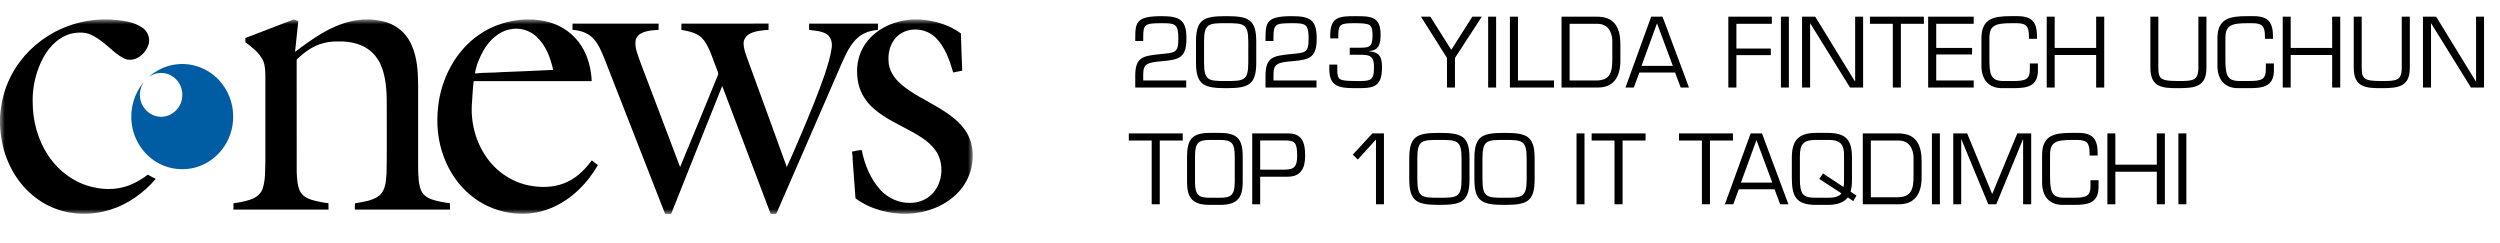
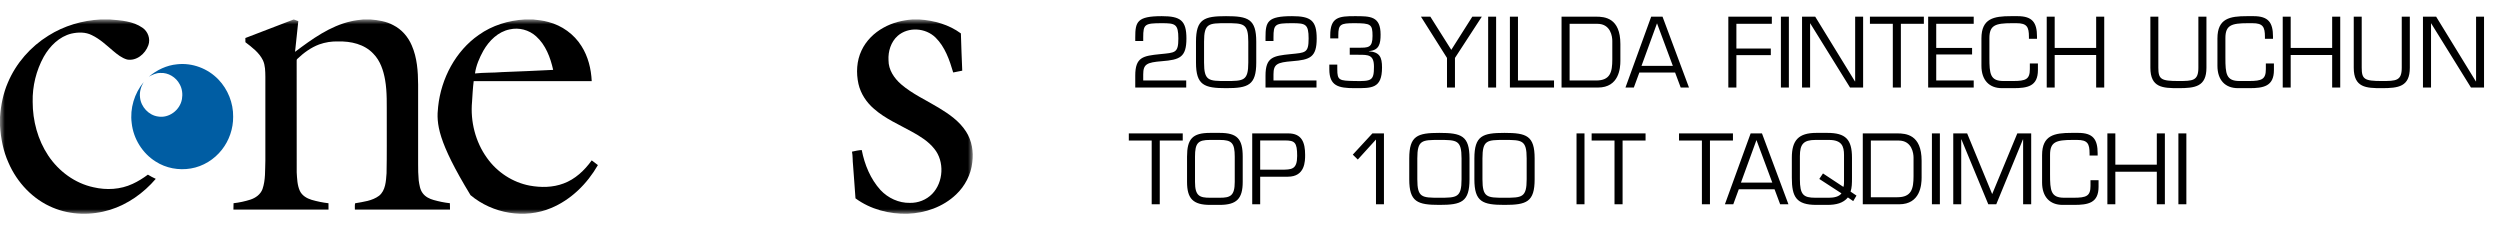
<svg xmlns="http://www.w3.org/2000/svg" width="257" height="25" viewBox="0 0 257 25" fill="none">
  <mask id="mask0_5303_28" style="mask-type:luminance" maskUnits="userSpaceOnUse" x="0" y="2" width="100" height="20">
    <path d="M100 2H0V22H100V2Z" fill="white" />
  </mask>
  <g mask="url(#mask0_5303_28)">
    <path d="M10.342 2H11.293C12.438 2.096 13.666 2.166 14.647 2.852C15.205 3.227 15.489 3.995 15.251 4.646C14.937 5.545 14.019 6.298 13.061 6.118C12.52 5.962 12.068 5.599 11.64 5.24C10.943 4.651 10.27 4.007 9.442 3.614C8.793 3.281 8.03 3.3 7.336 3.455C6.099 3.76 5.123 4.729 4.496 5.836C3.724 7.237 3.322 8.857 3.359 10.469C3.356 12.416 3.886 14.383 4.959 15.993C6.043 17.621 7.72 18.847 9.603 19.249C10.938 19.563 12.382 19.489 13.636 18.9C14.191 18.648 14.71 18.317 15.204 17.954C15.466 18.113 15.733 18.261 16.013 18.385C14.759 19.852 13.134 21.002 11.311 21.569C9.398 22.16 7.281 22.126 5.423 21.342C3.395 20.5 1.762 18.78 0.875 16.733C0.336 15.541 0.081 14.233 0 12.924V12.044C0.083 10.826 0.325 9.611 0.809 8.492C1.657 6.481 3.156 4.791 4.974 3.666C6.588 2.646 8.457 2.101 10.342 2Z" fill="black" />
    <path d="M30.194 2H30.204C30.36 2.055 30.511 2.115 30.665 2.171C30.547 3.222 30.453 4.277 30.331 5.328C32.085 4.012 33.927 2.675 36.082 2.19C36.493 2.091 36.913 2.048 37.332 2H38.095C38.897 2.071 39.718 2.194 40.437 2.59C41.288 3.018 41.953 3.784 42.33 4.673C42.881 5.929 42.974 7.333 42.983 8.692C42.983 11.409 42.984 14.124 42.983 16.841C42.978 17.408 42.991 17.978 43.043 18.542C43.115 19.003 43.171 19.5 43.465 19.875C43.738 20.241 44.161 20.442 44.581 20.561C45.128 20.713 45.685 20.831 46.248 20.89C46.259 21.108 46.261 21.326 46.261 21.544H36.482C36.488 21.33 36.454 21.107 36.509 20.896C37.348 20.746 38.258 20.654 38.969 20.125C39.642 19.578 39.676 18.623 39.738 17.814C39.779 15.904 39.753 13.991 39.76 12.079C39.749 10.787 39.81 9.484 39.587 8.205C39.416 7.232 39.084 6.239 38.387 5.529C37.466 4.535 36.061 4.227 34.773 4.263C34.106 4.237 33.437 4.344 32.807 4.569C31.962 4.887 31.216 5.432 30.561 6.059C30.468 6.128 30.508 6.255 30.497 6.354C30.505 10.144 30.494 13.934 30.502 17.726C30.543 18.365 30.556 19.03 30.823 19.62C31.052 20.109 31.543 20.393 32.028 20.541C32.597 20.706 33.18 20.827 33.768 20.892C33.771 21.109 33.771 21.327 33.771 21.544C30.513 21.544 27.254 21.544 23.995 21.545C24.002 21.327 24.004 21.109 24.009 20.891C24.595 20.826 25.176 20.7 25.741 20.521C26.272 20.347 26.78 19.993 26.985 19.437C27.309 18.5 27.24 17.489 27.279 16.511V7.886C27.268 7.315 27.274 6.722 27.028 6.196C26.638 5.397 25.906 4.862 25.228 4.34C25.227 4.195 25.226 4.051 25.223 3.908C26.878 3.265 28.54 2.646 30.194 2Z" fill="black" />
-     <path d="M53.951 2H54.807C55.334 2.058 55.864 2.113 56.376 2.261C57.754 2.617 59.005 3.502 59.777 4.738C60.456 5.804 60.771 7.078 60.829 8.343C56.785 8.337 52.74 8.347 48.696 8.338C48.607 9.043 48.571 9.755 48.526 10.464C48.341 12.49 48.877 14.592 50.058 16.23C51.105 17.711 52.711 18.753 54.458 19.082C55.606 19.29 56.82 19.282 57.926 18.865C59.118 18.431 60.087 17.52 60.829 16.486C61.042 16.645 61.254 16.805 61.464 16.97C60.353 18.903 58.692 20.538 56.657 21.385C53.934 22.532 50.645 21.965 48.37 20.062C47.14 19.055 46.209 17.683 45.641 16.177C45.005 14.53 44.834 12.713 45.041 10.96C45.352 8.053 46.842 5.241 49.213 3.594C50.602 2.602 52.274 2.097 53.951 2ZM52.392 3.023C51.214 3.258 50.279 4.177 49.687 5.214C49.287 5.939 48.944 6.722 48.828 7.551C49.751 7.449 50.68 7.491 51.605 7.413C53.359 7.348 55.112 7.272 56.865 7.183C56.582 5.913 56.094 4.615 55.118 3.739C54.386 3.071 53.346 2.799 52.392 3.023Z" fill="black" />
+     <path d="M53.951 2H54.807C55.334 2.058 55.864 2.113 56.376 2.261C57.754 2.617 59.005 3.502 59.777 4.738C60.456 5.804 60.771 7.078 60.829 8.343C56.785 8.337 52.74 8.347 48.696 8.338C48.607 9.043 48.571 9.755 48.526 10.464C48.341 12.49 48.877 14.592 50.058 16.23C51.105 17.711 52.711 18.753 54.458 19.082C55.606 19.29 56.82 19.282 57.926 18.865C59.118 18.431 60.087 17.52 60.829 16.486C61.042 16.645 61.254 16.805 61.464 16.97C60.353 18.903 58.692 20.538 56.657 21.385C53.934 22.532 50.645 21.965 48.37 20.062C45.005 14.53 44.834 12.713 45.041 10.96C45.352 8.053 46.842 5.241 49.213 3.594C50.602 2.602 52.274 2.097 53.951 2ZM52.392 3.023C51.214 3.258 50.279 4.177 49.687 5.214C49.287 5.939 48.944 6.722 48.828 7.551C49.751 7.449 50.68 7.491 51.605 7.413C53.359 7.348 55.112 7.272 56.865 7.183C56.582 5.913 56.094 4.615 55.118 3.739C54.386 3.071 53.346 2.799 52.392 3.023Z" fill="black" />
    <path d="M93.797 2H94.51C96.014 2.101 97.544 2.523 98.779 3.435C98.827 4.71 98.854 5.989 98.919 7.265C98.611 7.331 98.298 7.383 97.989 7.45C97.608 6.161 97.146 4.818 96.179 3.865C95.152 2.854 93.373 2.727 92.279 3.689C91.591 4.302 91.284 5.276 91.339 6.197C91.332 7.181 91.924 8.045 92.626 8.658C93.794 9.664 95.206 10.29 96.508 11.083C97.564 11.725 98.628 12.456 99.314 13.532C99.903 14.447 100.1 15.592 99.954 16.674C99.82 17.94 99.201 19.128 98.294 19.985C96.95 21.276 95.106 21.909 93.291 21.974C91.411 22.02 89.488 21.524 87.944 20.39C87.845 19.248 87.797 18.103 87.692 16.961C87.639 16.506 87.673 16.042 87.585 15.59C87.916 15.519 88.248 15.44 88.587 15.424C88.879 16.927 89.488 18.409 90.516 19.537C91.295 20.369 92.404 20.878 93.532 20.855C94.373 20.877 95.226 20.55 95.826 19.936C96.994 18.738 97.115 16.599 96.046 15.295C95.438 14.528 94.594 14.011 93.758 13.549C92.434 12.81 91.013 12.21 89.856 11.196C89.084 10.538 88.485 9.645 88.251 8.633C87.998 7.494 88.061 6.25 88.565 5.191C89.038 4.176 89.865 3.373 90.82 2.847C91.734 2.333 92.763 2.079 93.797 2Z" fill="black" />
-     <path d="M58.855 2.423C61.804 2.428 64.753 2.428 67.703 2.423C67.699 2.639 67.699 2.854 67.702 3.07C67.152 3.106 66.583 3.129 66.068 3.355C65.735 3.477 65.442 3.745 65.35 4.107C65.281 4.519 65.337 4.945 65.465 5.339C65.747 6.244 66.11 7.118 66.439 8.004C67.594 11.064 68.77 14.113 69.914 17.176C71.228 14.033 72.503 10.868 73.804 7.718C73.891 7.522 73.761 7.326 73.702 7.144C73.291 6.137 73.01 5.048 72.375 4.157C71.838 3.404 70.886 3.222 70.048 3.07C70.051 2.854 70.051 2.64 70.052 2.425C73.036 2.425 76.022 2.435 79.007 2.42C79.007 2.635 79.007 2.852 79.008 3.069C78.364 3.119 77.699 3.164 77.105 3.453C76.723 3.642 76.42 4.044 76.441 4.496C76.458 5.094 76.695 5.654 76.892 6.206C78.216 9.864 79.573 13.508 80.882 17.17C81.427 16.02 81.906 14.838 82.415 13.67C83.26 11.67 84.093 9.661 84.801 7.605C85.084 6.718 85.38 5.826 85.498 4.897C85.575 4.398 85.433 3.823 85.011 3.528C84.464 3.168 83.796 3.168 83.177 3.072C83.18 2.856 83.179 2.64 83.177 2.423C85.536 2.432 87.895 2.421 90.254 2.428C90.251 2.64 90.251 2.852 90.252 3.064C89.542 3.139 88.817 3.334 88.254 3.811C87.38 4.528 86.938 5.619 86.475 6.633C84.242 11.749 82.035 16.878 79.797 21.99C79.618 21.985 79.442 21.987 79.264 22H79.23C77.57 17.612 75.898 13.229 74.244 8.838C72.475 13.217 70.746 17.615 68.991 22H68.959C68.764 21.985 68.569 21.982 68.373 21.985C66.281 16.627 64.193 11.268 62.089 5.914C61.78 5.173 61.463 4.397 60.872 3.842C60.325 3.322 59.575 3.123 58.852 3.065C58.855 2.851 58.855 2.638 58.855 2.423Z" fill="black" />
    <path d="M15.302 7.883C16.127 7.185 17.136 6.708 18.204 6.609C19.754 6.433 21.364 7.033 22.457 8.178C23.422 9.18 23.988 10.584 23.968 12C23.98 13.22 23.56 14.436 22.817 15.382C22.027 16.4 20.867 17.111 19.619 17.319C18.383 17.53 17.069 17.295 16.002 16.607C14.653 15.766 13.709 14.266 13.538 12.649C13.341 11.146 13.818 9.586 14.771 8.439C14.484 8.912 14.323 9.465 14.396 10.025C14.498 11.002 15.299 11.848 16.241 11.976C17.356 12.177 18.502 11.332 18.704 10.191C18.793 9.676 18.731 9.123 18.475 8.666C18.092 7.934 17.292 7.449 16.482 7.5C16.057 7.494 15.667 7.682 15.302 7.883Z" fill="#005DA3" />
  </g>
  <path d="M121.943 8.275V9H116.704V7.771C116.704 5.871 117.502 5.745 119.255 5.566C120.799 5.409 121.135 5.472 121.135 3.96C121.135 2.458 120.809 2.385 119.434 2.385C117.68 2.385 117.523 2.49 117.523 3.834V4.212H116.704V3.834C116.704 2.238 116.903 1.661 119.434 1.661C121.366 1.661 121.964 2.112 121.964 3.96C121.964 5.892 121.282 6.144 119.444 6.291C117.901 6.417 117.523 6.585 117.523 7.646V8.275H121.943ZM126.035 2.385C124.25 2.385 123.777 2.396 123.777 4.285V6.428C123.777 8.318 124.25 8.328 126.035 8.328C127.841 8.328 128.324 8.318 128.324 6.428V4.285C128.324 2.396 127.841 2.385 126.035 2.385ZM126.056 9.063C123.788 9.063 122.948 8.758 122.948 6.428V4.285C122.948 1.954 123.788 1.661 126.035 1.661C128.313 1.661 129.143 1.954 129.143 4.285V6.428C129.143 8.758 128.313 9.063 126.056 9.063ZM135.335 8.275V9H130.095V7.771C130.095 5.871 130.893 5.745 132.647 5.566C134.19 5.409 134.526 5.472 134.526 3.96C134.526 2.458 134.201 2.385 132.825 2.385C131.072 2.385 130.914 2.49 130.914 3.834V4.212H130.095V3.834C130.095 2.238 130.295 1.661 132.825 1.661C134.757 1.661 135.356 2.112 135.356 3.96C135.356 5.892 134.673 6.144 132.836 6.291C131.292 6.417 130.914 6.585 130.914 7.646V8.275H135.335ZM138.754 5.63V4.905H139.626C140.665 4.905 141.096 4.926 141.096 3.697C141.096 2.49 140.928 2.385 139.206 2.385C137.809 2.385 137.578 2.501 137.578 3.635V3.95H136.749V3.635C136.749 1.776 137.62 1.65 139.311 1.661C140.865 1.661 141.925 1.661 141.925 3.55C141.925 4.485 141.789 5.178 140.718 5.252V5.272C141.831 5.356 142.072 5.871 142.072 6.942C142.072 9.136 140.98 9.063 139.237 9.063C137.568 9.063 136.654 8.822 136.654 7.12V6.638H137.473V7.12C137.473 8.265 137.673 8.296 139.237 8.328C141.001 8.36 141.243 8.296 141.243 6.858C141.243 5.619 140.665 5.63 139.626 5.63H138.754ZM152.331 1.713L149.57 5.955V9H148.751V5.955L146.073 1.713H147.039L149.192 5.125L151.355 1.713H152.331ZM153.801 1.713V9H152.982V1.713H153.801ZM156.047 1.713V8.275H159.754V9H155.218V1.713H156.047ZM160.527 9V1.713H164.076C164.958 1.713 166.575 1.829 166.575 4.527V6.26C166.575 6.984 166.449 9 164.265 9H160.527ZM161.356 8.275H164.076C165.535 8.275 165.745 7.415 165.745 6.112V4.202C165.745 3.792 165.598 2.448 164.212 2.448H161.356V8.275ZM172.2 7.457H168.525L167.958 9H167.097L169.743 1.713H170.908L173.628 9H172.777L172.2 7.457ZM171.969 6.774L170.341 2.396L168.745 6.774H171.969ZM178.501 2.448V4.989H182.04V5.671H178.501V9H177.672V1.713H182.145V2.448H178.501ZM183.896 1.713V9H183.077V1.713H183.896ZM191.529 1.713V9H190.185L186.09 2.396H186.079V9H185.25V1.713H186.604L190.689 8.37H190.71V1.713H191.529ZM195.41 2.448V9H194.581V2.448H192.229V1.713H197.773V2.448H195.41ZM199.044 2.448V4.926H202.73V5.598H199.044V8.275H202.898V9H198.215V1.713H202.898V2.448H199.044ZM206.967 9.063H205.802C204.479 9.063 203.691 8.223 203.691 6.763V3.95C203.691 1.891 204.962 1.661 206.726 1.661H207.408C208.931 1.661 209.403 2.322 209.403 3.76V3.991H208.574V3.781C208.574 2.763 208.364 2.385 207.293 2.385H206.82C205.119 2.385 204.51 2.595 204.51 3.918V5.923C204.51 7.582 204.584 8.328 205.959 8.328H206.936C208.259 8.328 208.668 8.149 208.668 7.11V6.522H209.498V7.205C209.498 8.874 208.427 9.063 206.967 9.063ZM216.315 1.713V9H215.485V5.651H211.222V9H210.403V1.713H211.222V4.926H215.485V1.713H216.315ZM225.993 1.713H226.822V6.963C226.822 8.916 225.657 9.063 223.935 9.063C222.349 9.063 221.058 9.021 221.058 6.963V1.713H221.877V6.963C221.877 8.149 222.16 8.328 223.935 8.328C225.405 8.328 225.993 8.318 225.993 6.963V1.713ZM231.228 9.063H230.063C228.74 9.063 227.952 8.223 227.952 6.763V3.95C227.952 1.891 229.223 1.661 230.987 1.661H231.669C233.192 1.661 233.664 2.322 233.664 3.76V3.991H232.835V3.781C232.835 2.763 232.625 2.385 231.554 2.385H231.081C229.38 2.385 228.771 2.595 228.771 3.918V5.923C228.771 7.582 228.845 8.328 230.22 8.328H231.197C232.52 8.328 232.929 8.149 232.929 7.11V6.522H233.759V7.205C233.759 8.874 232.688 9.063 231.228 9.063ZM240.576 1.713V9H239.746V5.651H235.483V9H234.664V1.713H235.483V4.926H239.746V1.713H240.576ZM246.9 1.713H247.73V6.963C247.73 8.916 246.564 9.063 244.842 9.063C243.257 9.063 241.965 9.021 241.965 6.963V1.713H242.784V6.963C242.784 8.149 243.068 8.328 244.842 8.328C246.312 8.328 246.9 8.318 246.9 6.963V1.713ZM255.359 1.713V9H254.015L249.92 2.396H249.91V9H249.08V1.713H250.435L254.519 8.37H254.54V1.713H255.359ZM119.224 14.448V21H118.394V14.448H116.042V13.713H121.586V14.448H119.224ZM124.401 13.661H125.378C127.194 13.661 127.751 14.28 127.751 16.107V18.701C127.751 20.422 127.131 21.063 125.378 21.063H124.401C122.648 21.063 122.028 20.422 122.028 18.701V16.107C122.028 14.28 122.585 13.661 124.401 13.661ZM125.388 14.385H124.391C123.162 14.385 122.847 14.69 122.847 16.107V18.701C122.847 20.149 123.32 20.328 124.391 20.328H125.388C126.459 20.328 126.932 20.149 126.932 18.701V16.107C126.932 14.69 126.617 14.385 125.388 14.385ZM128.728 21V13.713H132.435C133.842 13.713 134.167 14.668 134.167 15.918C134.167 16.569 134.167 18.165 132.393 18.165H129.547V21H128.728ZM132.078 14.438H129.547V17.441H131.689C132.781 17.441 133.348 17.441 133.348 16.023C133.348 14.627 133.096 14.438 132.078 14.438ZM142.27 13.713V21H141.451V14.343L139.582 16.401L139.067 15.897L141.083 13.713H142.27ZM147.958 14.385C146.173 14.385 145.7 14.396 145.7 16.285V18.427C145.7 20.317 146.173 20.328 147.958 20.328C149.764 20.328 150.247 20.317 150.247 18.427V16.285C150.247 14.396 149.764 14.385 147.958 14.385ZM147.979 21.063C145.711 21.063 144.871 20.759 144.871 18.427V16.285C144.871 13.954 145.711 13.661 147.958 13.661C150.236 13.661 151.066 13.954 151.066 16.285V18.427C151.066 20.759 150.236 21.063 147.979 21.063ZM154.653 14.385C152.868 14.385 152.396 14.396 152.396 16.285V18.427C152.396 20.317 152.868 20.328 154.653 20.328C156.459 20.328 156.942 20.317 156.942 18.427V16.285C156.942 14.396 156.459 14.385 154.653 14.385ZM154.674 21.063C152.406 21.063 151.566 20.759 151.566 18.427V16.285C151.566 13.954 152.406 13.661 154.653 13.661C156.932 13.661 157.761 13.954 157.761 16.285V18.427C157.761 20.759 156.932 21.063 154.674 21.063ZM162.886 13.713V21H162.067V13.713H162.886ZM166.802 14.448V21H165.972V14.448H163.62V13.713H169.164V14.448H166.802ZM175.784 14.448V21H174.955V14.448H172.603V13.713H178.147V14.448H175.784ZM182.423 19.456H178.748L178.181 21H177.32L179.966 13.713H181.131L183.851 21H183L182.423 19.456ZM182.192 18.774L180.564 14.396L178.968 18.774H182.192ZM190.846 20.108L190.51 20.674L189.964 20.297C189.481 20.884 188.746 21.063 187.854 21.063H186.72C184.651 21.063 184.2 20.233 184.2 18.27V16.212C184.2 14.416 184.893 13.661 186.72 13.661H187.854C189.723 13.661 190.384 14.322 190.384 16.212V18.27C190.384 18.869 190.374 19.299 190.237 19.698L190.846 20.108ZM187.402 17.829L189.502 19.215C189.565 19.058 189.565 18.805 189.565 18.637V15.928C189.565 15.036 189.334 14.385 188.022 14.385H186.625C185.397 14.385 185.029 14.826 185.029 16.044V18.417C185.029 20.034 185.397 20.328 186.625 20.328H188.022C188.515 20.328 189.061 20.223 189.303 19.877L187.024 18.396L187.402 17.829ZM191.494 21V13.713H195.043C195.925 13.713 197.542 13.829 197.542 16.527V18.259C197.542 18.984 197.416 21 195.232 21H191.494ZM192.323 20.276H195.043C196.502 20.276 196.712 19.415 196.712 18.113V16.201C196.712 15.792 196.565 14.448 195.179 14.448H192.323V20.276ZM199.42 13.713V21H198.601V13.713H199.42ZM207.956 14.332L205.216 21H204.397L201.635 14.332H201.614V21H200.795V13.713H202.223L204.796 19.95L207.379 13.713H208.807V21H207.977V14.332H207.956ZM213.202 21.063H212.036C210.713 21.063 209.926 20.223 209.926 18.764V15.95C209.926 13.892 211.196 13.661 212.96 13.661H213.643C215.165 13.661 215.638 14.322 215.638 15.761V15.992H214.808V15.781C214.808 14.763 214.598 14.385 213.527 14.385H213.055C211.354 14.385 210.745 14.595 210.745 15.918V17.924C210.745 19.582 210.818 20.328 212.194 20.328H213.17C214.493 20.328 214.903 20.149 214.903 19.11V18.522H215.732V19.204C215.732 20.874 214.661 21.063 213.202 21.063ZM222.549 13.713V21H221.72V17.651H217.457V21H216.638V13.713H217.457V16.926H221.72V13.713H222.549ZM224.758 13.713V21H223.939V13.713H224.758Z" fill="black" />
</svg>